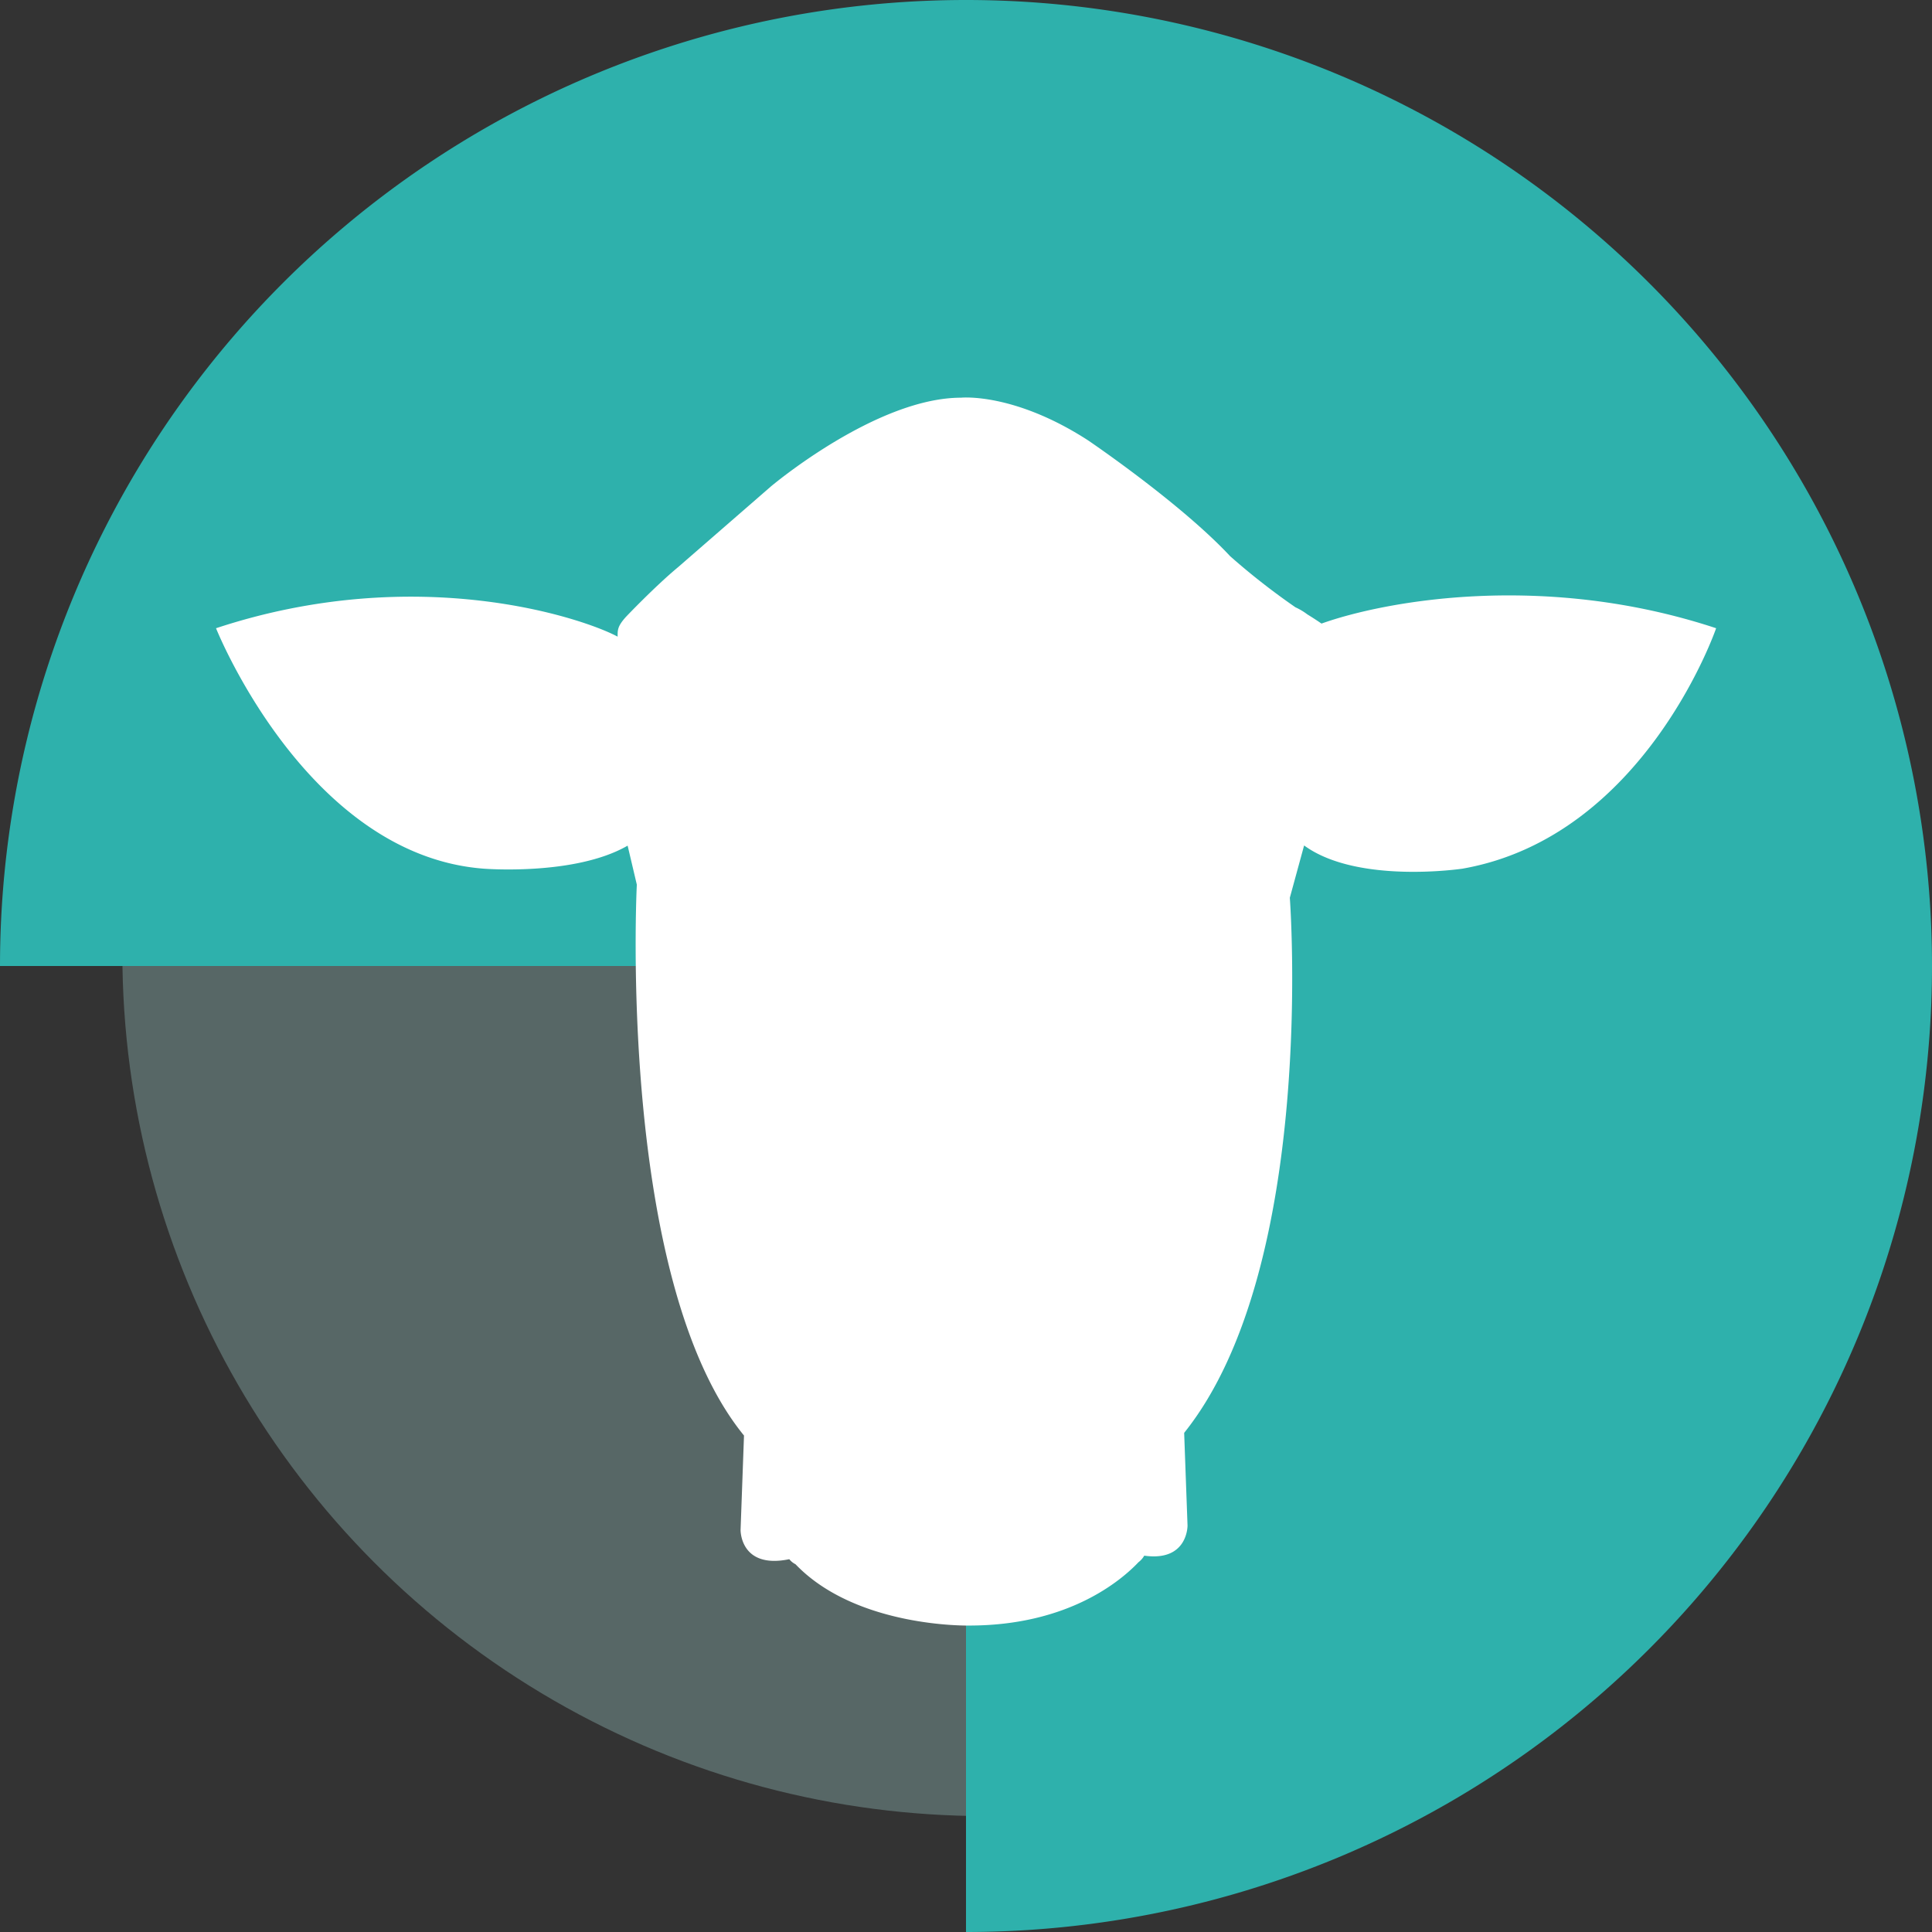
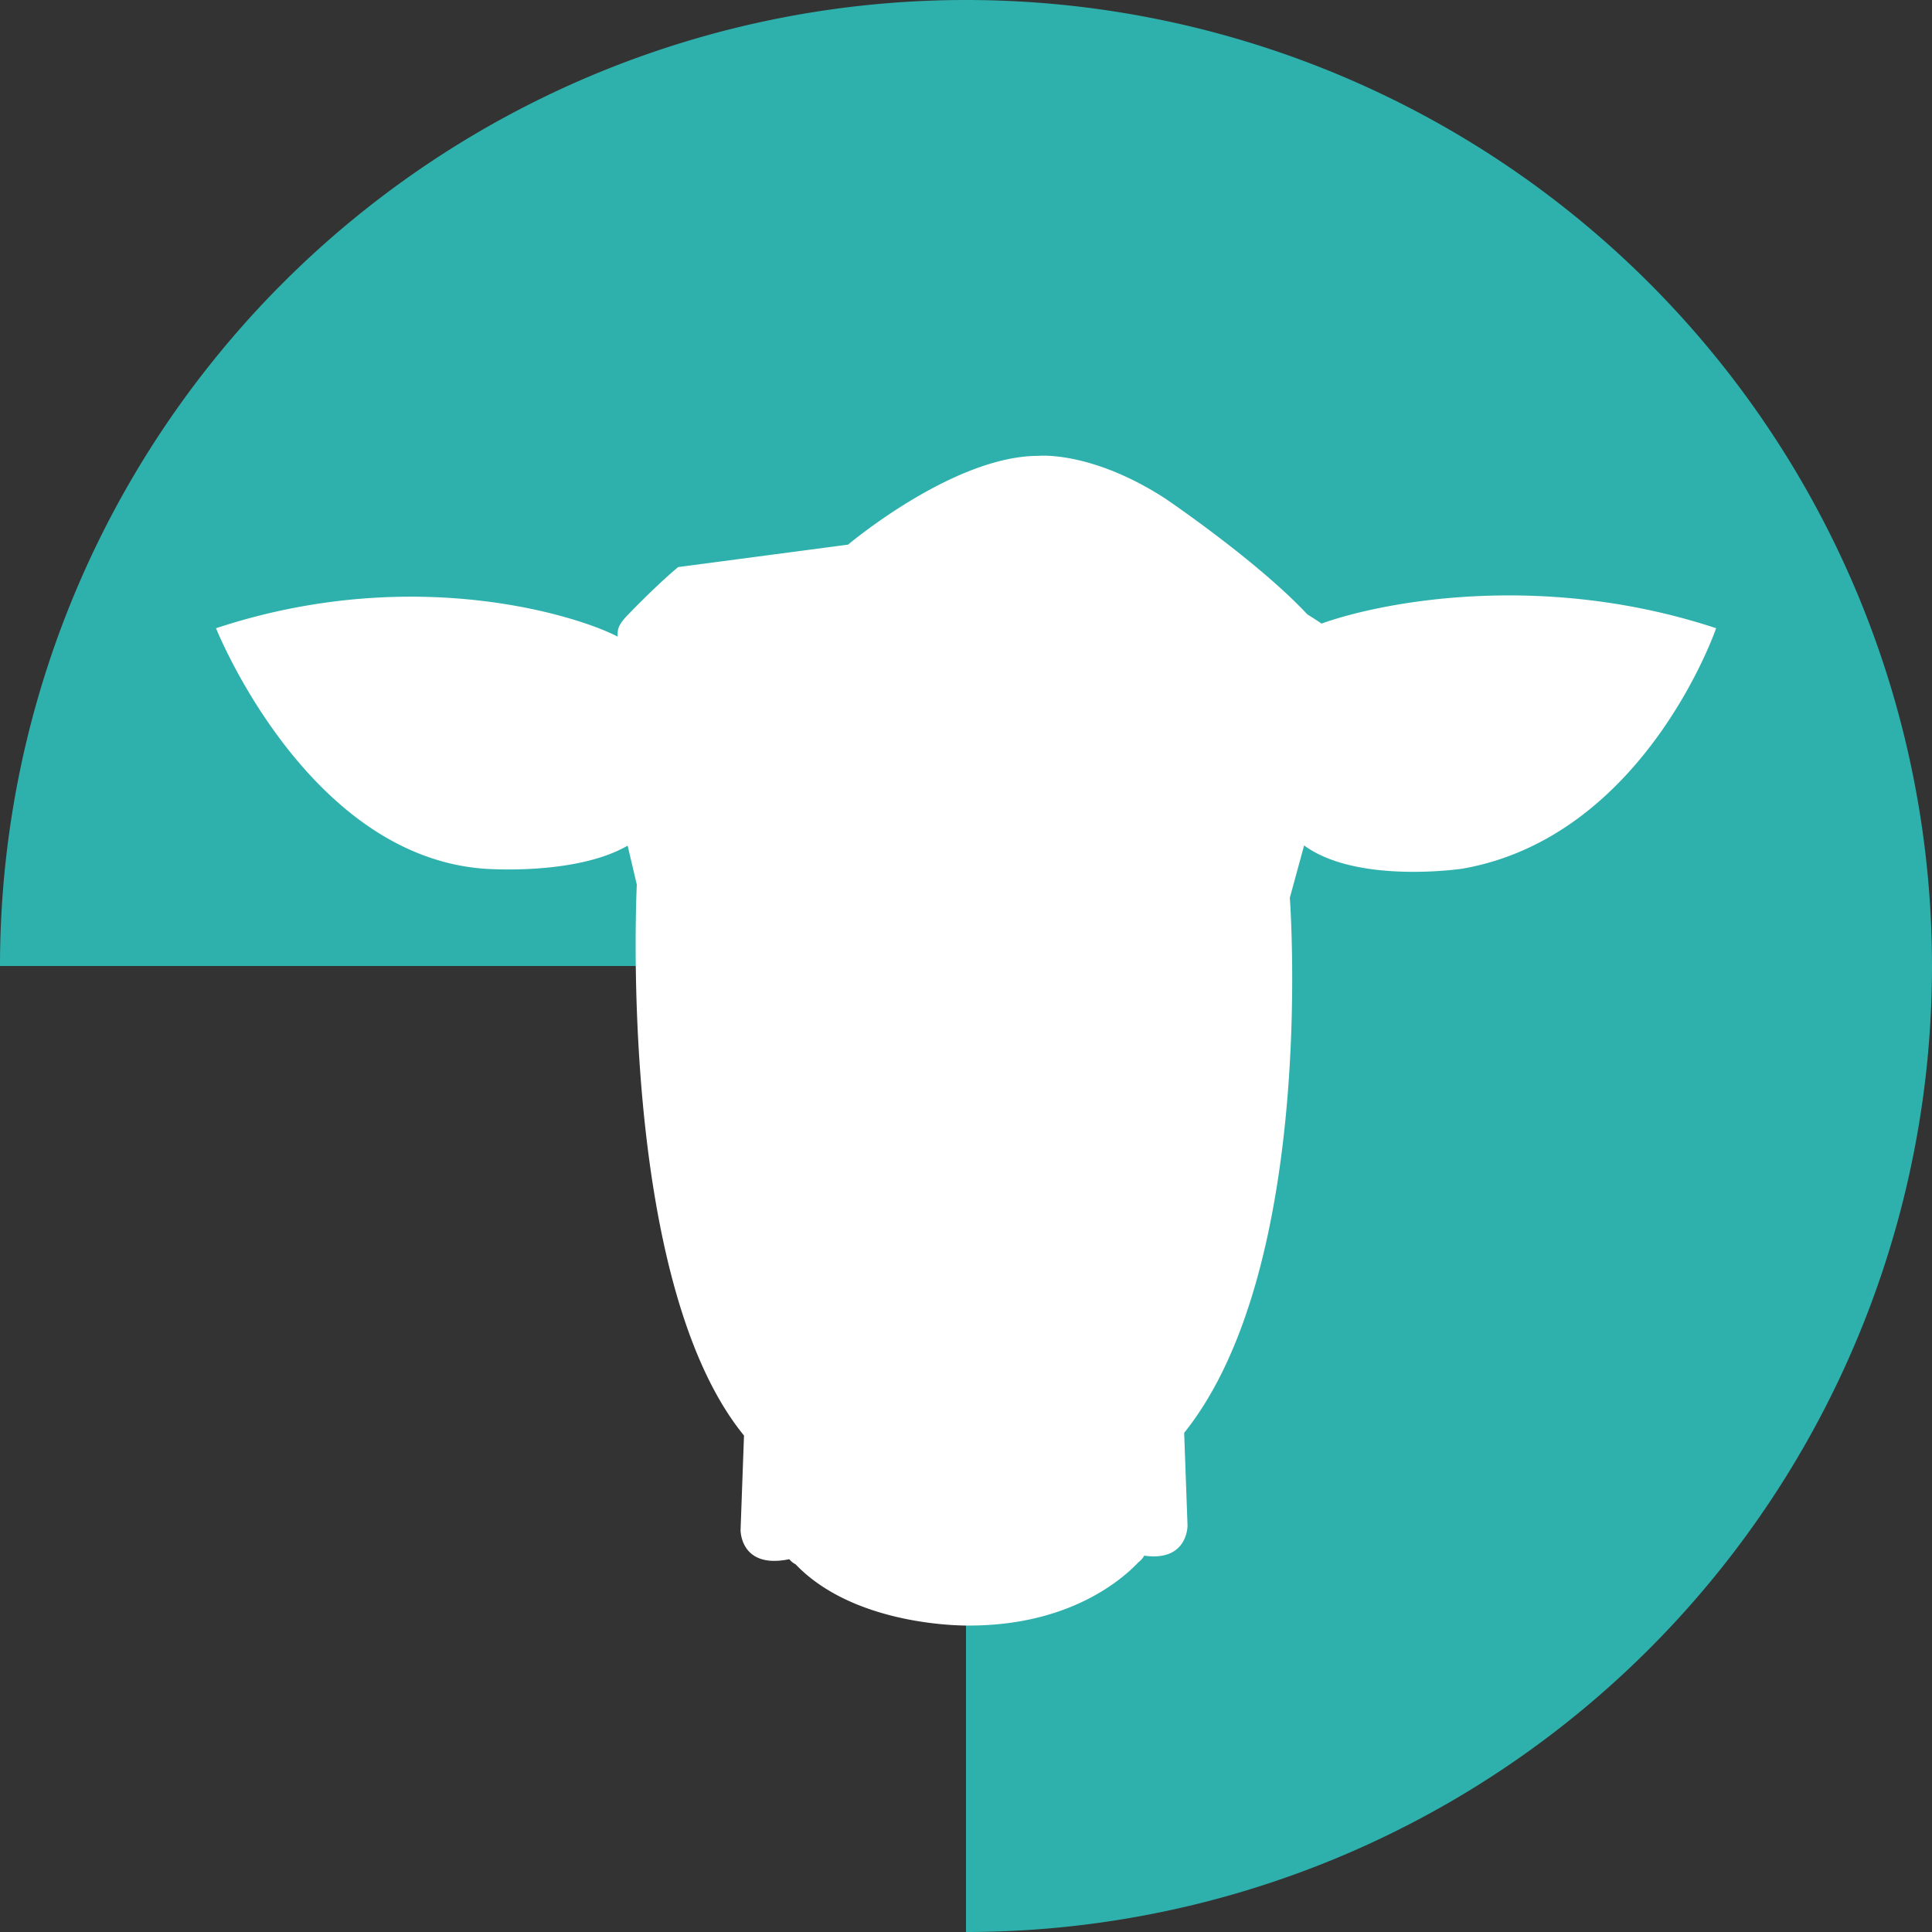
<svg xmlns="http://www.w3.org/2000/svg" viewBox="0 0 300 300">
  <rect x="0" y="0" width="300" height="300" fill="#333333" stroke="none" />
  <defs>
    <style>
      .cls-1 {
        opacity: 0.3;
      }

      .cls-2 {
        fill: #aae1de;
      }

      .cls-3 {
        fill: #2eb1ac;
      }

      .cls-4 {
        fill: #fff;
      }
    </style>
  </defs>
  <title>Bimstore Veteran_Level 3_Turquoise</title>
  <g id="Layer_1_copy_9" data-name="Layer 1 copy 9">
    <g class="cls-1">
-       <circle class="cls-2" cx="153" cy="148" r="134" />
-     </g>
+       </g>
    <path class="cls-3" d="M300,150A150,150,0,0,0,0,150H150V300A150,150,0,0,0,300,150Z" transform="translate(0 0)" />
  </g>
  <g id="Layer_1_copy_10" data-name="Layer 1 copy 10">
-     <path class="cls-4" d="M205.2,96.829c-.699-.488-1.496-.996-2.199-1.429a9.669,9.669,0,0,0-1.842-1.098,108.327,108.327,0,0,1-10.142-7.935c-7.735-8.298-22.083-18.002-22.083-18.002-11.535-7.456-19.691-6.612-19.691-6.612-13.223,0-29.538,13.784-29.538,13.784L105.309,88.055c-3.565,2.955-8.046,7.66-8.046,7.66l0.0.001c-1.426,1.551-1.351,2.147-1.359,3.143-5.263-2.836-31.046-11.654-62.359-1.308,0,0,14.024,35.213,41.528,37.334,0,0,14.205,1.155,22.385-3.574l1.428,6.056s-3.135,61.334,16.65,85.554l-.008.001-.532,14.652s-.084,6.114,7.566,4.538a2.865,2.865,0,0,0,.962.781c9.486,9.914,26.975,9.521,26.975,9.521,15.397,0,23.585-6.988,26.281-9.831a3.465,3.465,0,0,0,.899-1.021c6.794.966,6.72-4.683,6.72-4.683l-.523-14.385c20.697-25.824,16.408-83.09,16.408-83.09l2.218-8.122c8.281,6.061,24.61,3.602,24.61,3.602,28.286-4.985,39.368-37.334,39.368-37.334C239.655,88.688,214.875,93.366,205.2,96.829ZM78.654,129.899" transform="translate(0 0)" />
+     <path class="cls-4" d="M205.2,96.829c-.699-.488-1.496-.996-2.199-1.429c-7.735-8.298-22.083-18.002-22.083-18.002-11.535-7.456-19.691-6.612-19.691-6.612-13.223,0-29.538,13.784-29.538,13.784L105.309,88.055c-3.565,2.955-8.046,7.66-8.046,7.66l0.0.001c-1.426,1.551-1.351,2.147-1.359,3.143-5.263-2.836-31.046-11.654-62.359-1.308,0,0,14.024,35.213,41.528,37.334,0,0,14.205,1.155,22.385-3.574l1.428,6.056s-3.135,61.334,16.65,85.554l-.008.001-.532,14.652s-.084,6.114,7.566,4.538a2.865,2.865,0,0,0,.962.781c9.486,9.914,26.975,9.521,26.975,9.521,15.397,0,23.585-6.988,26.281-9.831a3.465,3.465,0,0,0,.899-1.021c6.794.966,6.72-4.683,6.72-4.683l-.523-14.385c20.697-25.824,16.408-83.09,16.408-83.09l2.218-8.122c8.281,6.061,24.61,3.602,24.61,3.602,28.286-4.985,39.368-37.334,39.368-37.334C239.655,88.688,214.875,93.366,205.2,96.829ZM78.654,129.899" transform="translate(0 0)" />
  </g>
</svg>